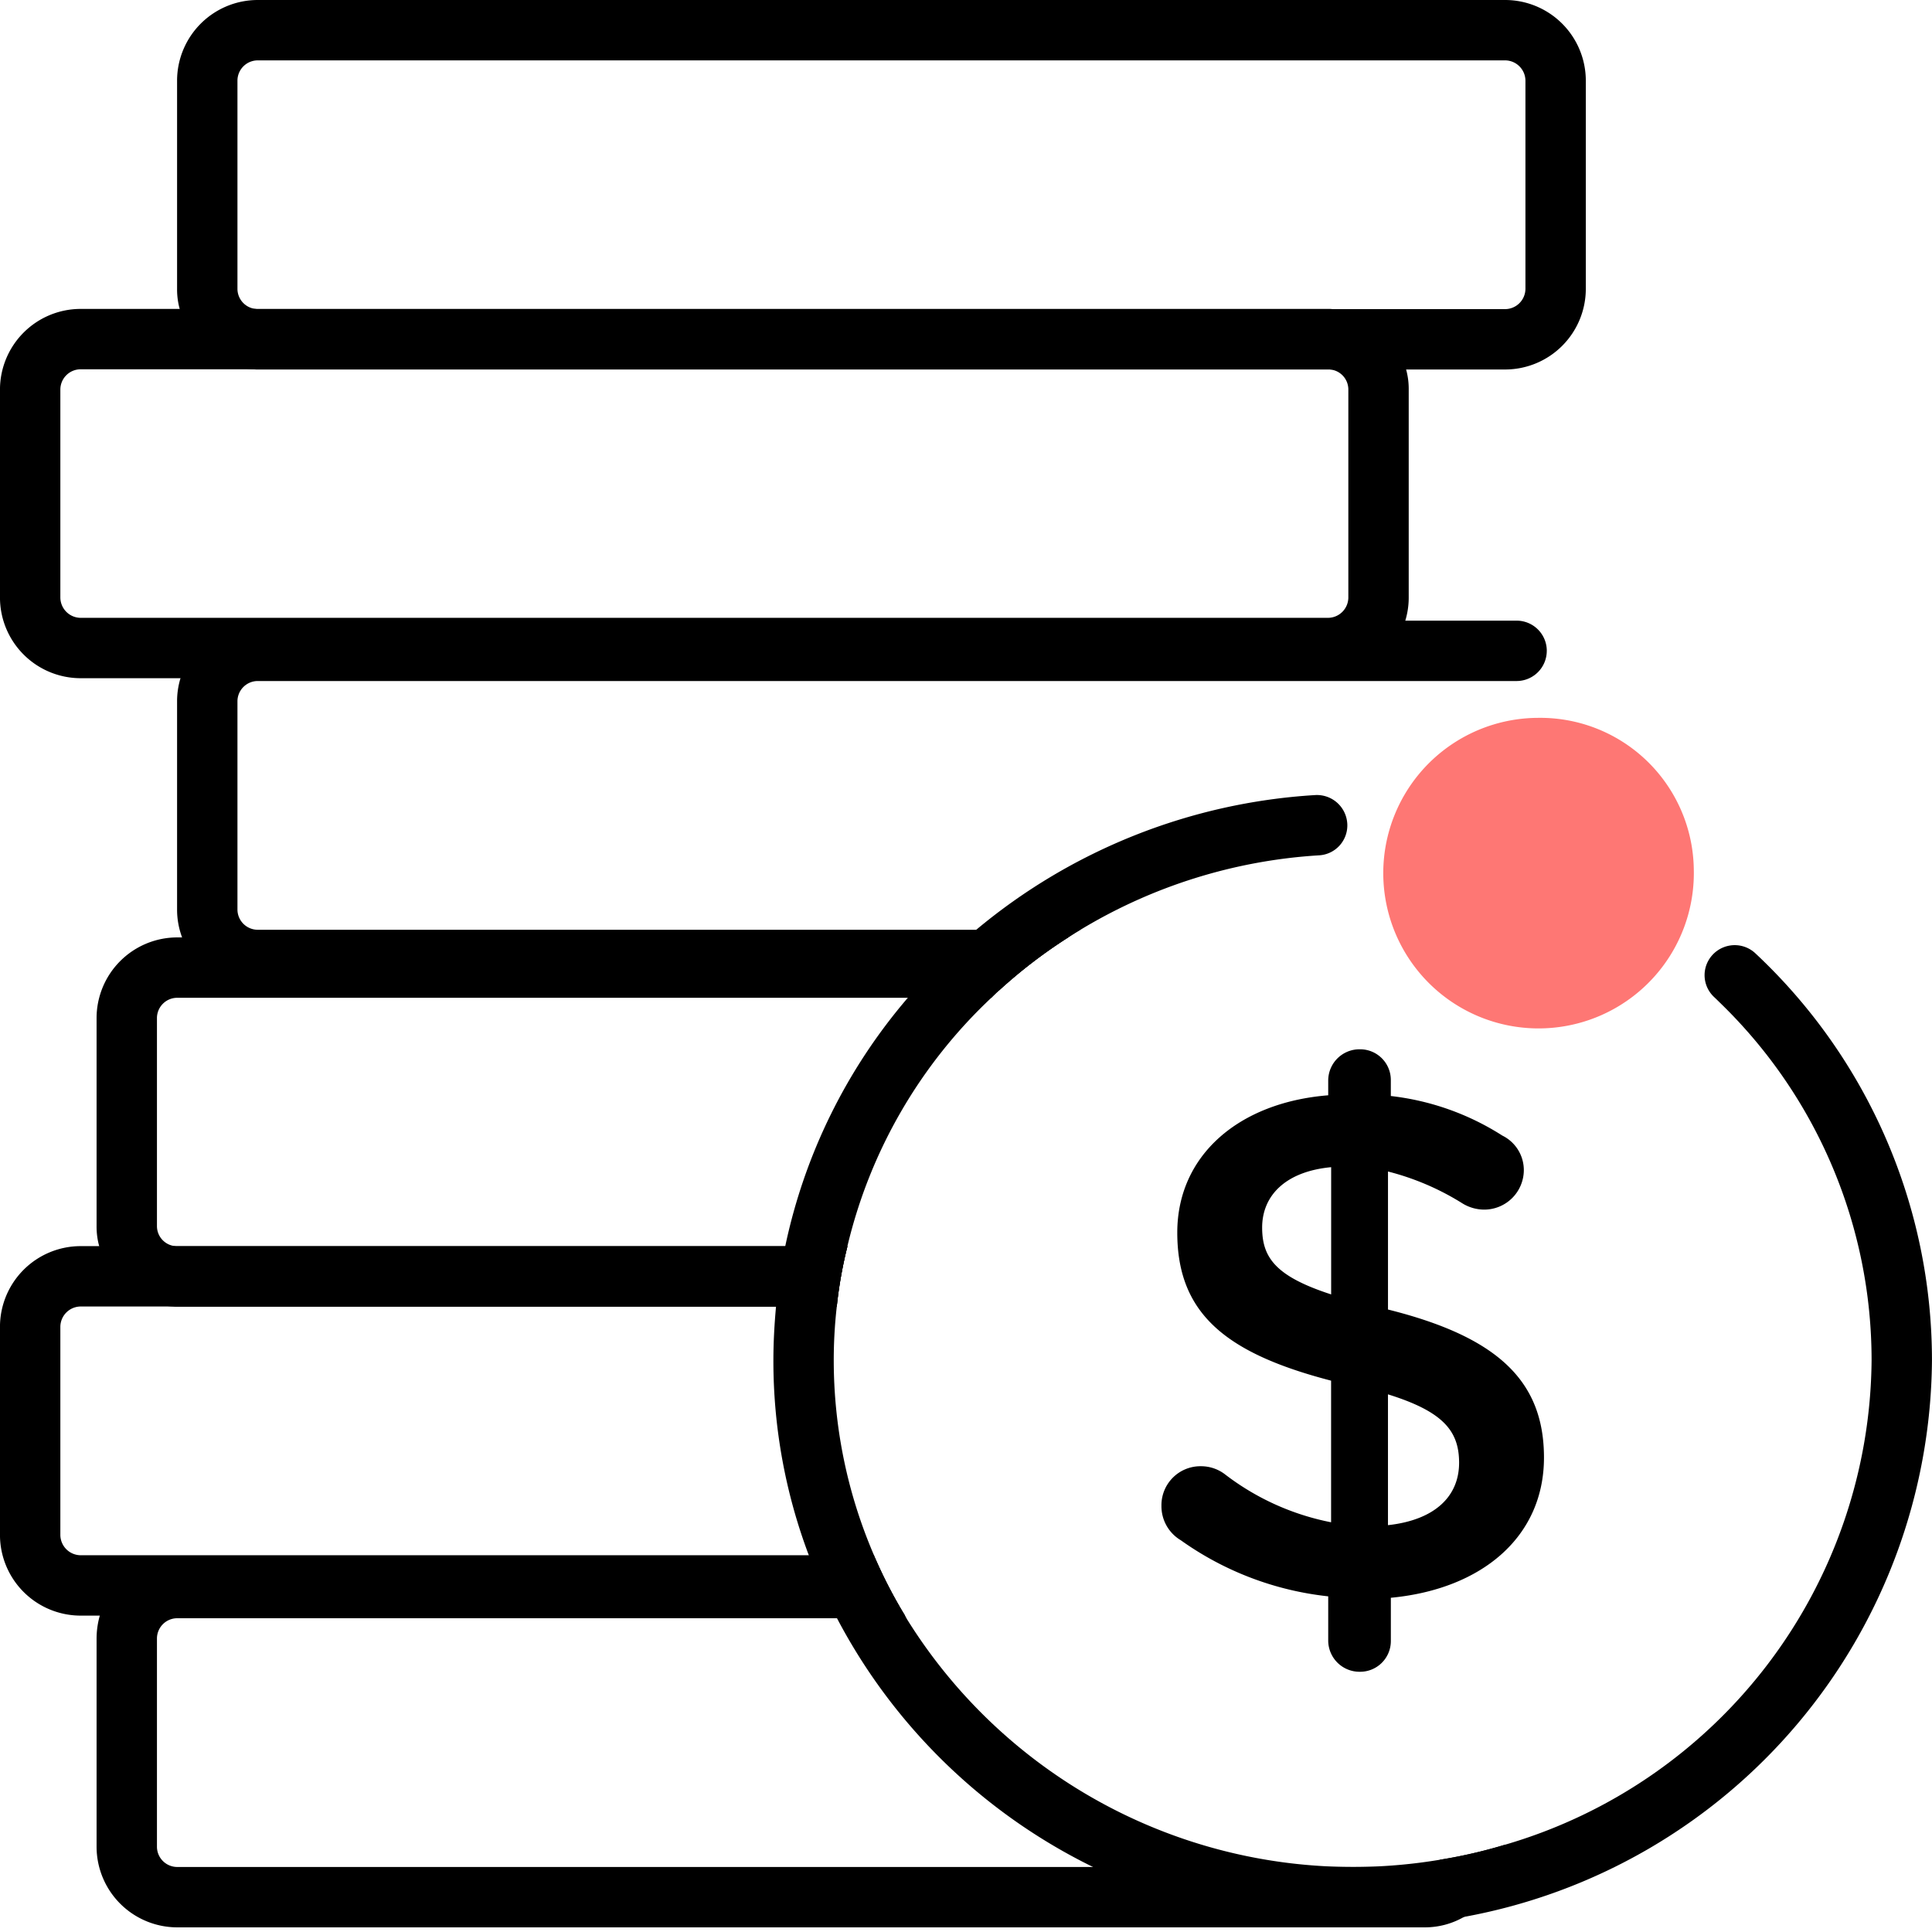
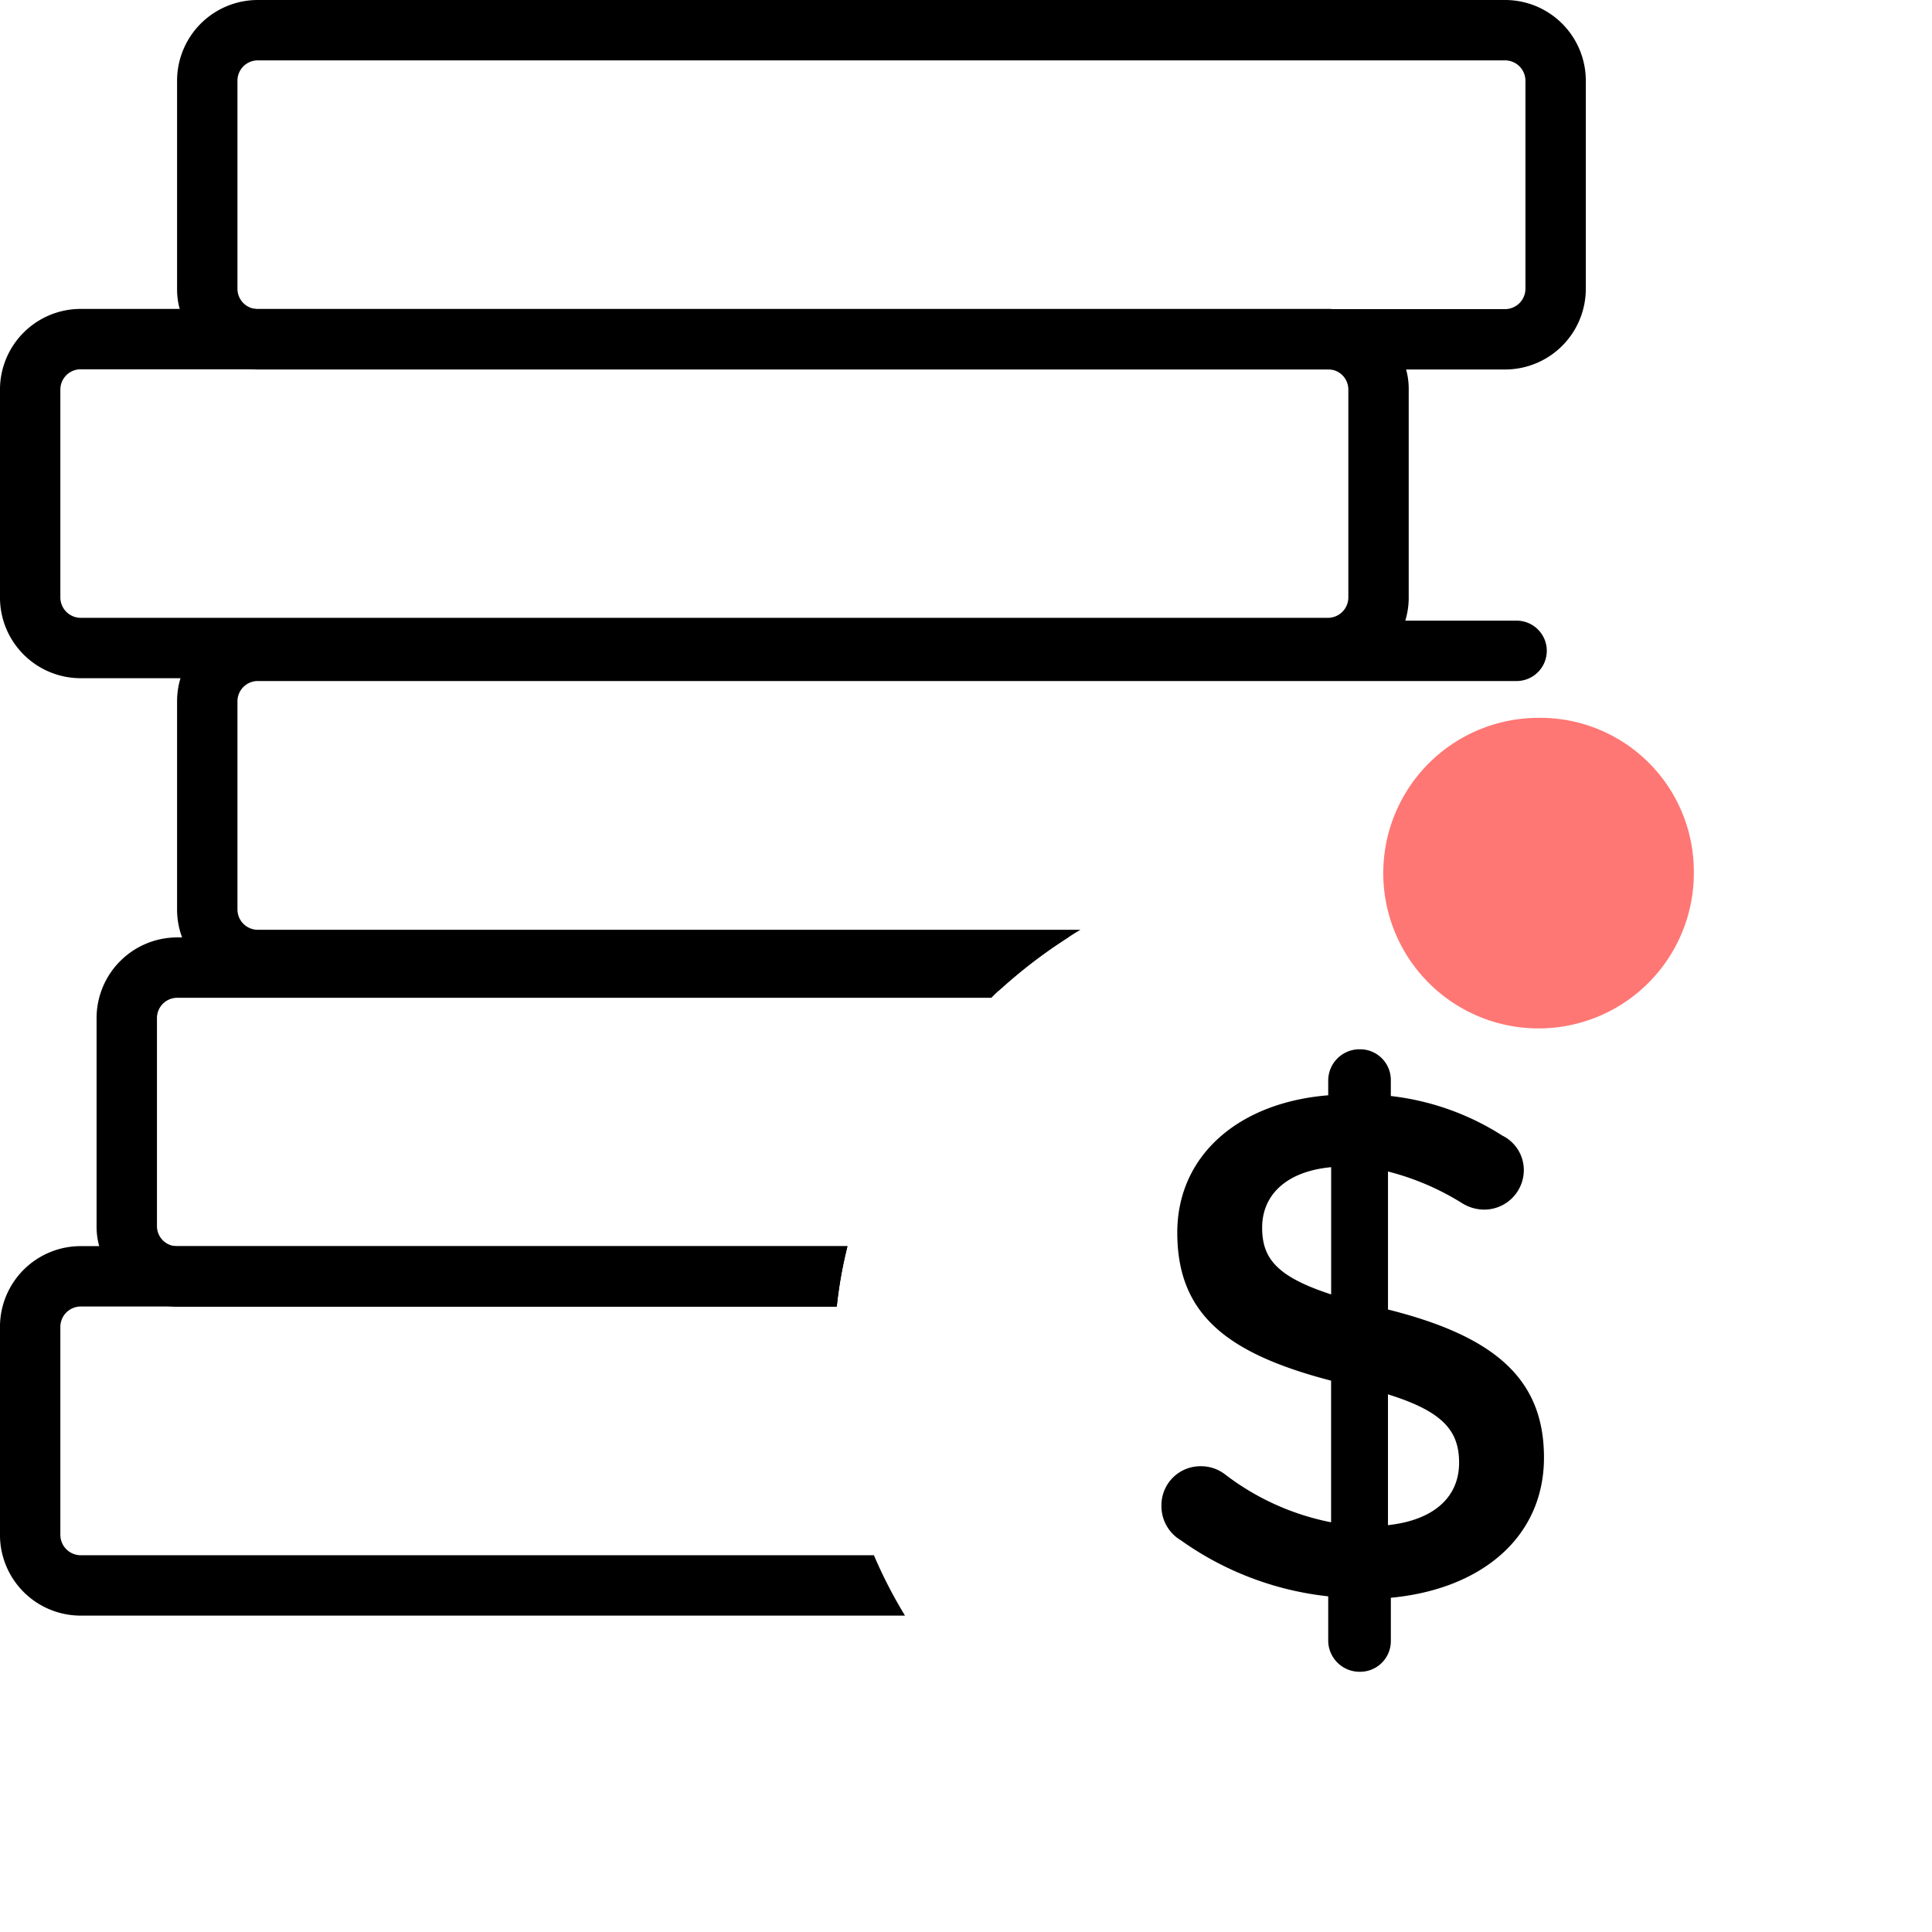
<svg xmlns="http://www.w3.org/2000/svg" width="96.001" height="96" viewBox="0 0 96.001 96">
  <g transform="translate(-661.999 -820)">
    <rect width="96" height="96" rx="2" transform="translate(662 820)" opacity="0" />
    <g transform="translate(661.998 819.77)">
-       <path d="M71.551,92.64a.969.969,0,0,1-.75.36H8.8a1.009,1.009,0,0,1-1-1V81.64a1.009,1.009,0,0,1,1-1h36.24a.539.539,0,0,1-.07-.13,23.639,23.639,0,0,1-1.49-2.87H8.8a4.023,4.023,0,0,0-3.84,2.87,4.225,4.225,0,0,0-.16,1.13V92a4.012,4.012,0,0,0,4,4h62a3.89,3.89,0,0,0,1.95-.52A3.992,3.992,0,0,0,74.8,92v-.11A24.765,24.765,0,0,1,71.551,92.64Z" fill="#000000" />
      <path d="M43.481,77.64a1.122,1.122,0,0,1-.05-.13H4a1.016,1.016,0,0,1-1-1V66.15a1.016,1.016,0,0,1,1-1h37.58a21.508,21.508,0,0,1,.53-2.99v-.01H4a4.012,4.012,0,0,0-4,4V76.51a4.012,4.012,0,0,0,4,4h40.97A23.639,23.639,0,0,1,43.481,77.64Z" fill="#000000" />
      <path d="M8.8,46.81a4.012,4.012,0,0,0-4,4V61.16a3.636,3.636,0,0,0,.13.99,3.994,3.994,0,0,0,3.67,3,1.34,1.34,0,0,0,.2.01h32.78v-.01a21.508,21.508,0,0,1,.53-2.99H8.8a.34.34,0,0,1-.1-.01,1,1,0,0,1-.9-.99V50.81a1.009,1.009,0,0,1,1-1h40.46c.13-.13.26-.26.4-.38a24.98,24.98,0,0,1,3.42-2.62Z" fill="#000000" />
      <path d="M76.861,32.57a1.5,1.5,0,0,0-1.5-1.5H12.8a4,4,0,0,0-3.83,2.86,3.932,3.932,0,0,0-.17,1.14V45.43a3.93,3.93,0,0,0,.25,1.38,4.005,4.005,0,0,0,3.75,2.62h36.86a24.98,24.98,0,0,1,3.42-2.62c.2-.13.4-.26.61-.38H12.8a1.009,1.009,0,0,1-1-1V35.07a1.009,1.009,0,0,1,1-1h62.56a1.5,1.5,0,0,0,1.5-1.5Z" fill="#000000" />
      <path d="M69.871,18.59a3.994,3.994,0,0,0-3.66-3,1.477,1.477,0,0,0-.21-.01H4a4.012,4.012,0,0,0-4,4V29.93a4.012,4.012,0,0,0,4,4H66a4,4,0,0,0,3.83-2.86A3.932,3.932,0,0,0,70,29.93V19.58A3.636,3.636,0,0,0,69.871,18.59ZM4,30.93a1.016,1.016,0,0,1-1-1V19.58a1.009,1.009,0,0,1,1-1H66a.34.34,0,0,1,.1.01,1,1,0,0,1,.9.99V29.93a1.016,1.016,0,0,1-1,1Z" fill="#000000" />
      <path d="M74.8.23h-62a4.012,4.012,0,0,0-4,4V14.59a3.636,3.636,0,0,0,.13.99,3.994,3.994,0,0,0,3.67,3,1.34,1.34,0,0,0,.2.01h62a4.012,4.012,0,0,0,4-4V4.23A4.012,4.012,0,0,0,74.8.23Zm1,14.36a1.016,1.016,0,0,1-1,1h-62a.34.34,0,0,1-.1-.01,1.006,1.006,0,0,1-.9-.99V4.23a1.009,1.009,0,0,1,1-1h62a1.016,1.016,0,0,1,1,1Z" fill="#000000" />
-       <path d="M84.874,47.992h0a1.484,1.484,0,0,0,.293,1.773q.159.15.314.305A24.709,24.709,0,0,1,93,67.84,25.288,25.288,0,0,1,74.8,91.89a24.765,24.765,0,0,1-3.25.75,26.1,26.1,0,0,1-26.51-12,.539.539,0,0,1-.07-.13,23.639,23.639,0,0,1-1.49-2.87,1.122,1.122,0,0,1-.05-.13,24.469,24.469,0,0,1-2-9.68,23.628,23.628,0,0,1,.15-2.67v-.01a21.508,21.508,0,0,1,.53-2.99v-.01a24.8,24.8,0,0,1,7.15-12.34c.13-.13.26-.26.4-.38a24.98,24.98,0,0,1,3.42-2.62c.2-.13.4-.26.61-.38a25.967,25.967,0,0,1,11.876-3.7,1.489,1.489,0,0,0,1.384-1.492h0a1.511,1.511,0,0,0-1.613-1.5A28.987,28.987,0,0,0,48.511,46.43c-.15.12-.3.25-.44.38a27.1,27.1,0,0,0-2.63,2.62c-.12.13-.23.25-.33.38a27.74,27.74,0,0,0-6.09,12.34v.01a26.95,26.95,0,0,0-.46,2.99v.01c-.08.88-.13,1.77-.13,2.67a27.343,27.343,0,0,0,1.76,9.68,1.121,1.121,0,0,0,.05.13,25.421,25.421,0,0,0,1.29,2.87.517.517,0,0,0,.06.13A28.533,28.533,0,0,0,54.311,93a29.048,29.048,0,0,0,12.91,3h.02a29.412,29.412,0,0,0,5.51-.52A28.327,28.327,0,0,0,96,67.84,27.7,27.7,0,0,0,87.225,47.6,1.5,1.5,0,0,0,84.874,47.992Z" fill="#000000" />
      <path d="M67.575,52.369a1.525,1.525,0,0,1,1.536,1.537v.785a13.012,13.012,0,0,1,5.537,1.964A1.914,1.914,0,0,1,75.72,58.37a1.968,1.968,0,0,1-2,1.965,2.075,2.075,0,0,1-1.072-.322,12.964,12.964,0,0,0-3.678-1.571V65.3c5.429,1.357,7.751,3.535,7.751,7.358,0,3.929-3.073,6.536-7.609,6.965v2.143A1.526,1.526,0,0,1,67.575,83.3,1.556,1.556,0,0,1,66,81.766V79.552a15.468,15.468,0,0,1-7.323-2.786,1.967,1.967,0,0,1-.964-1.715,1.937,1.937,0,0,1,1.965-1.964,1.958,1.958,0,0,1,1.179.392,12.642,12.642,0,0,0,5.286,2.393V68.835c-5.214-1.356-7.643-3.322-7.643-7.357,0-3.823,3.035-6.465,7.5-6.823v-.749A1.555,1.555,0,0,1,67.575,52.369Zm-1.429,12.18V58.227c-2.286.215-3.429,1.428-3.429,3C62.717,62.728,63.4,63.656,66.146,64.549Zm2.823,4.966v6.5c2.286-.25,3.535-1.393,3.535-3.107C72.5,71.336,71.719,70.372,68.969,69.515Z" fill="#000000" />
      <path d="M84.166,43.446A7.716,7.716,0,1,1,76.451,35.9,7.629,7.629,0,0,1,84.166,43.446Z" fill="#fe7774" />
    </g>
  </g>
</svg>